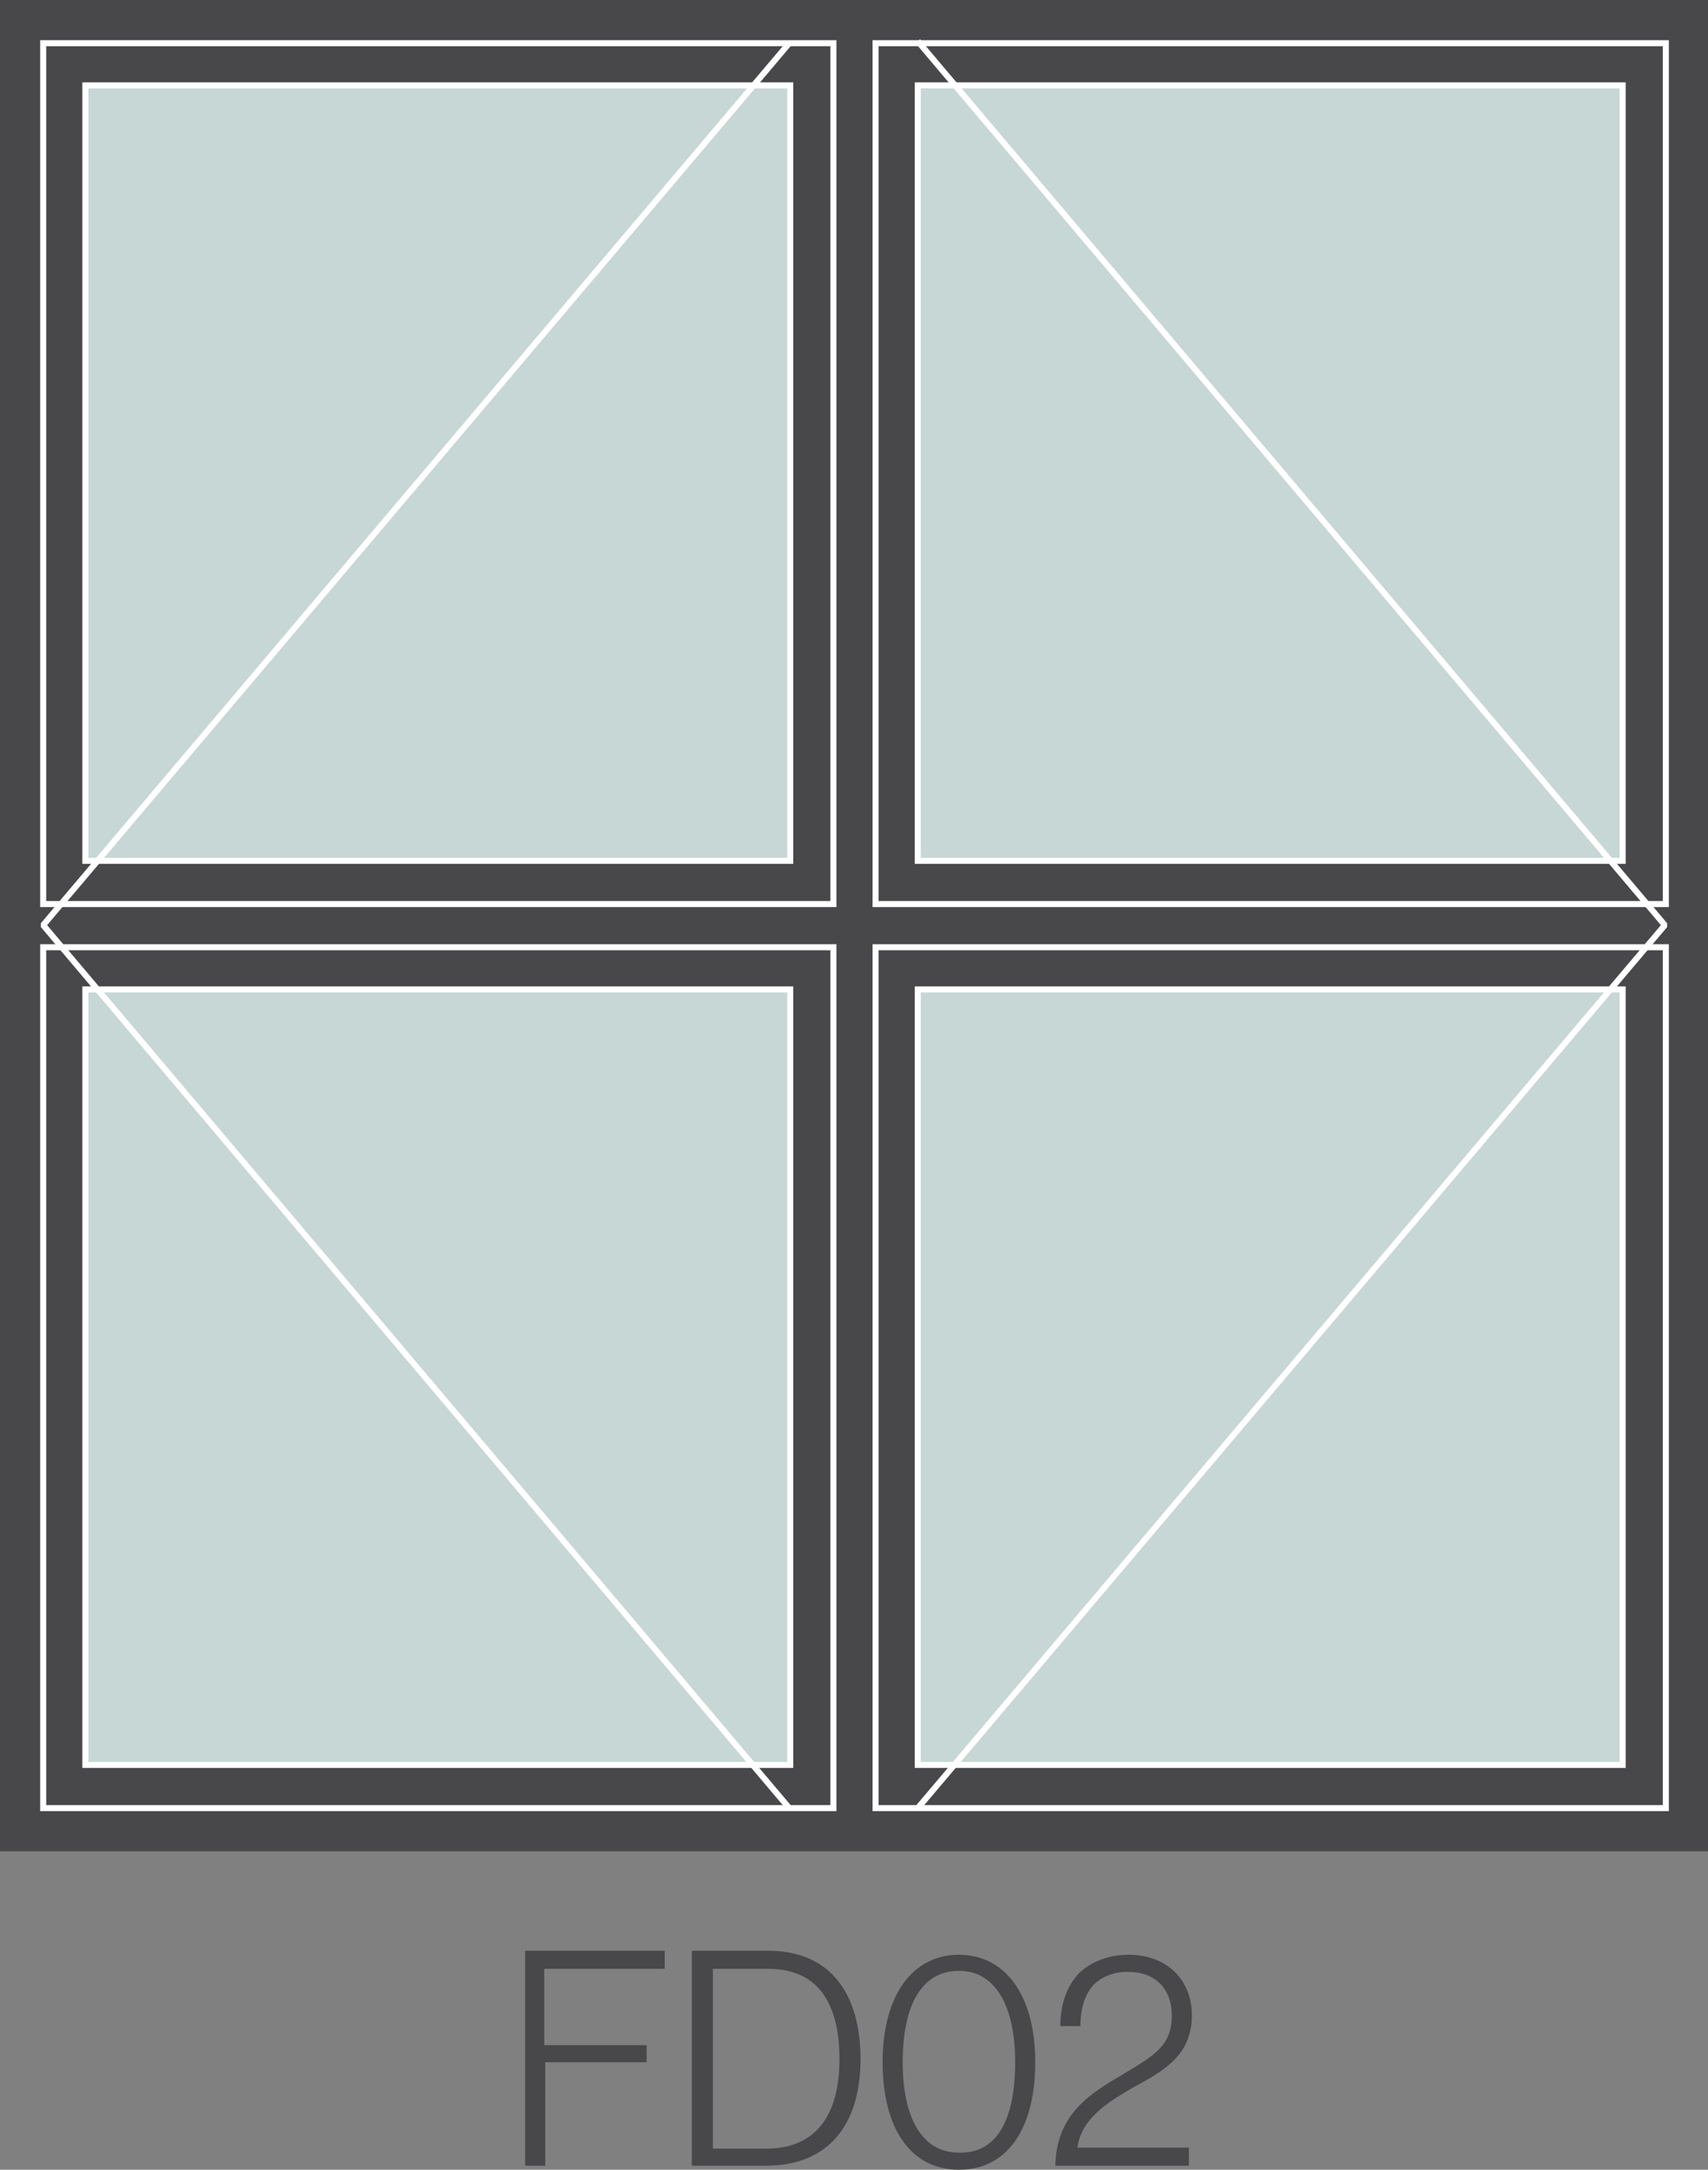
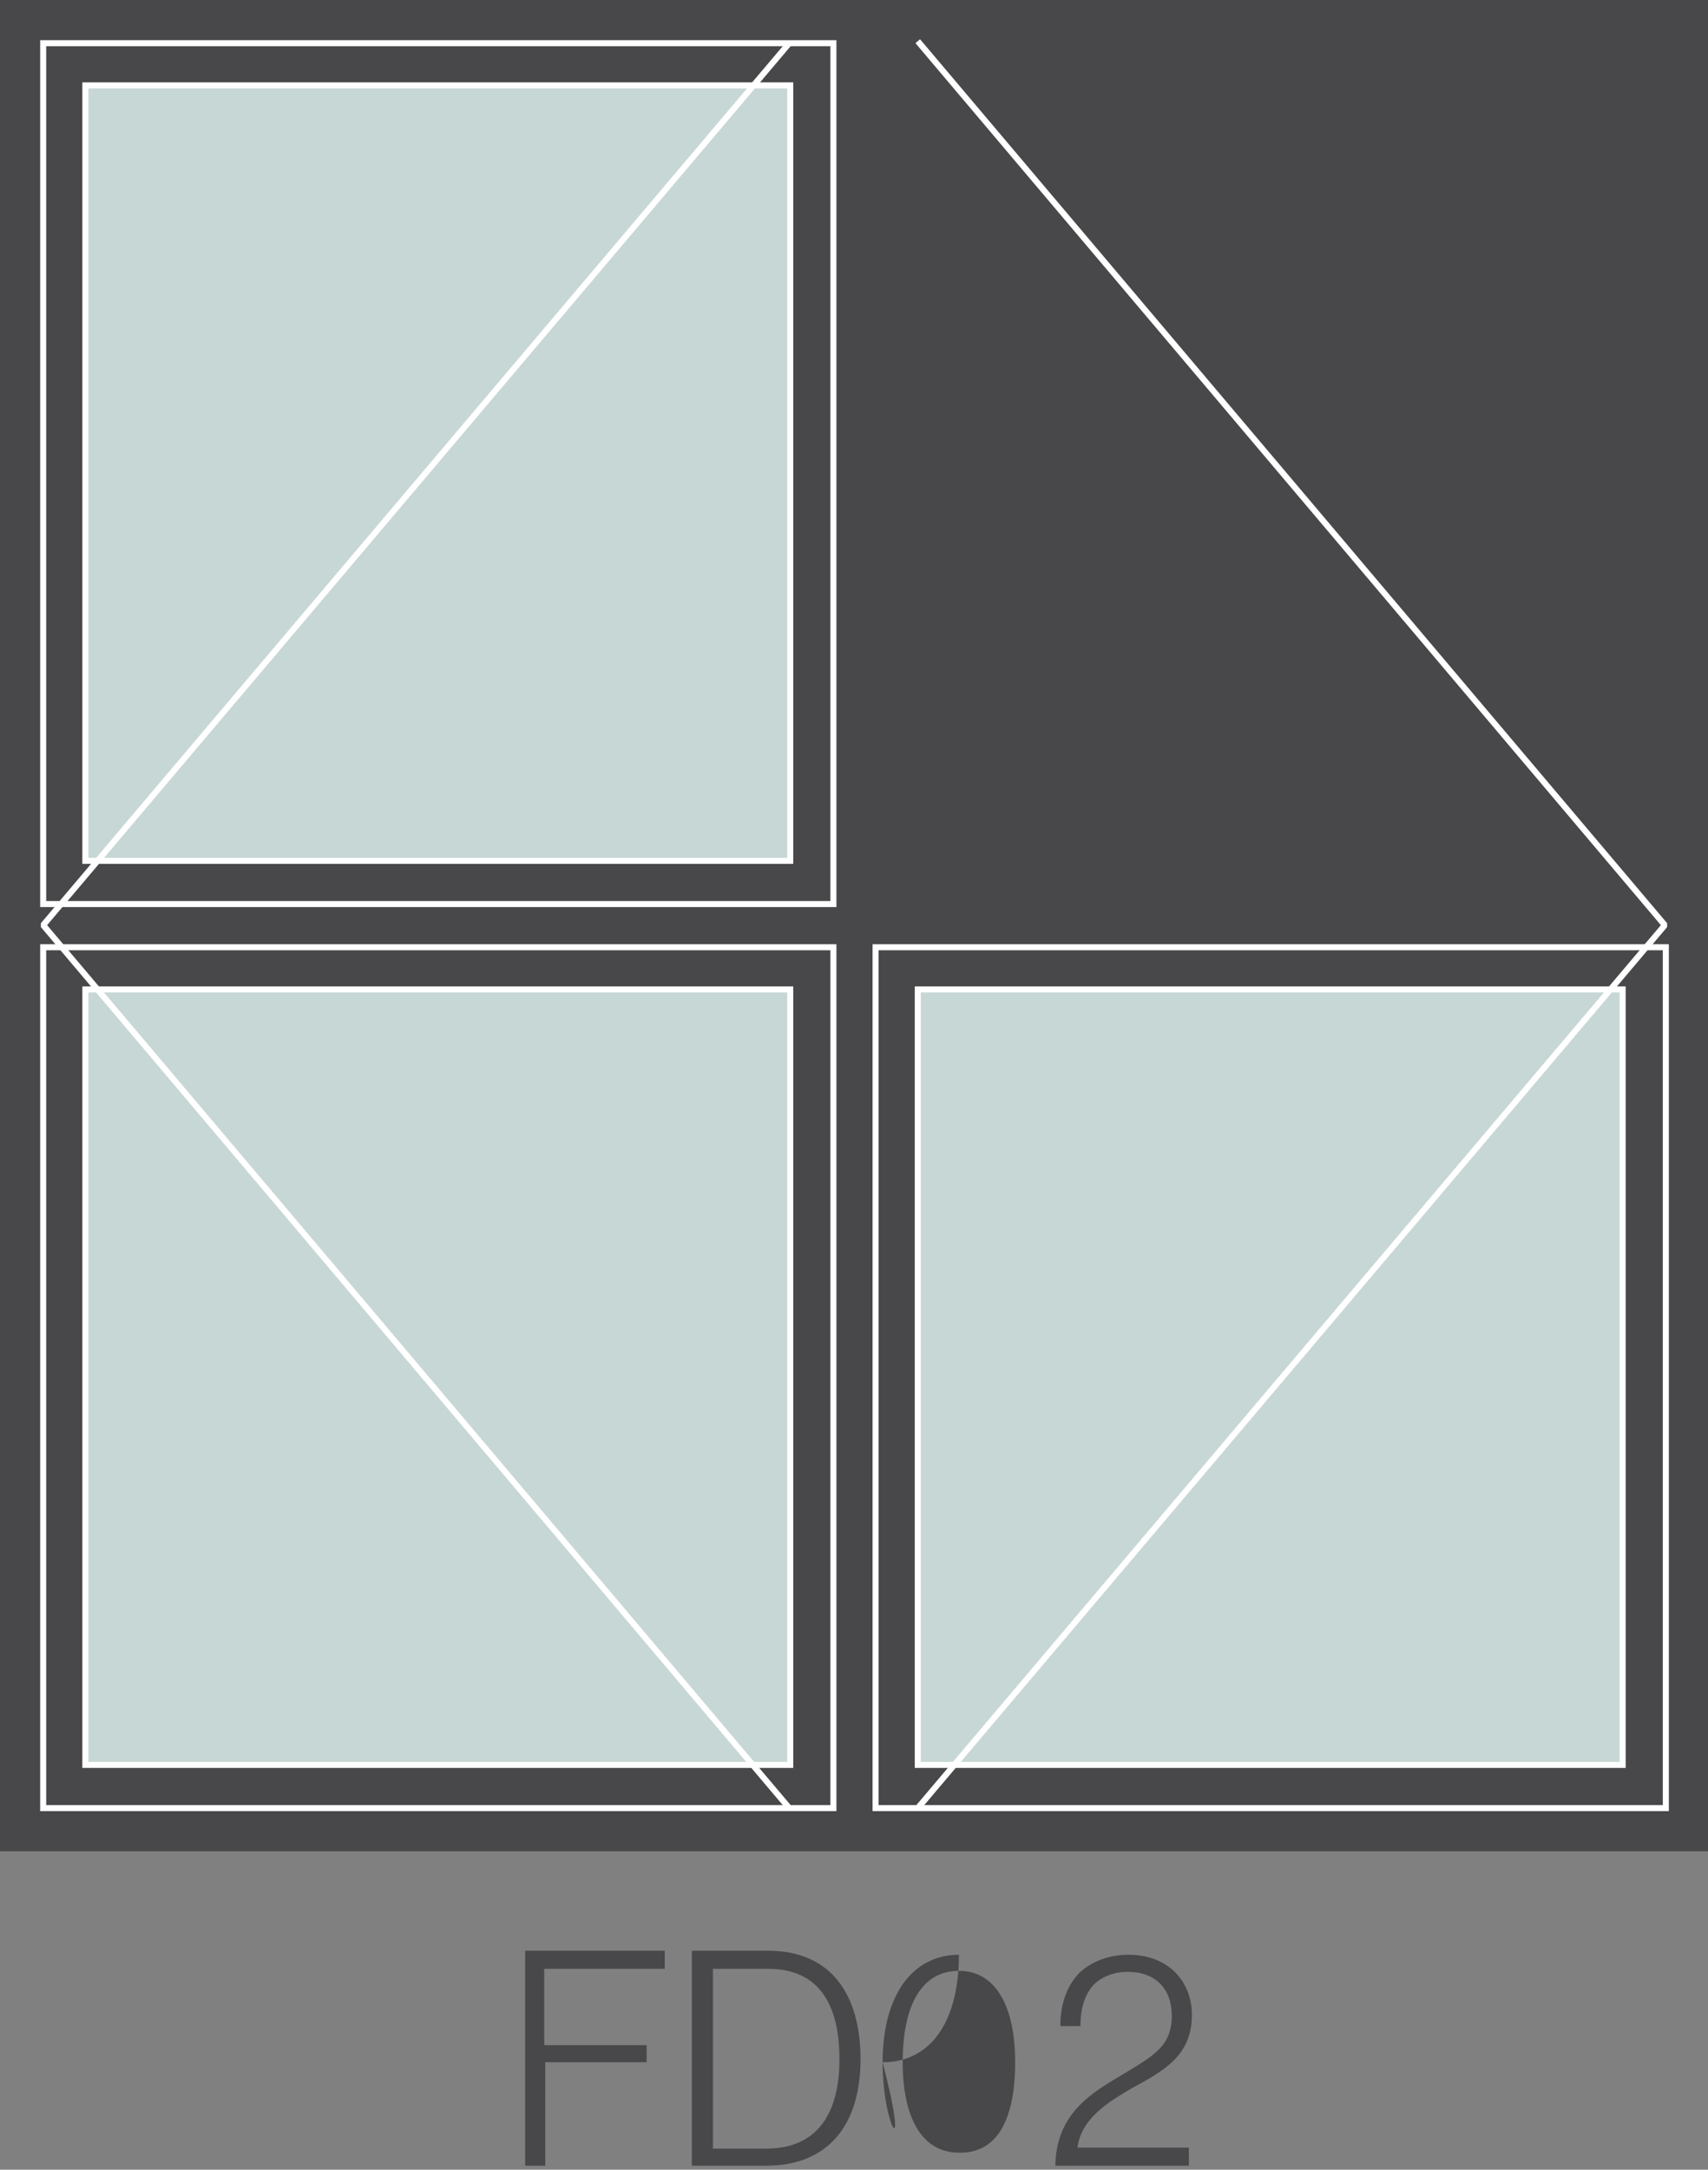
<svg xmlns="http://www.w3.org/2000/svg" version="1.0" id="Layer_1" x="0px" y="0px" viewBox="0 0 170.1 216" style="enable-background:new 0 0 170.1 216;" xml:space="preserve">
  <rect x="0" y="0" width="170.1" height="216" fill="#808080" stroke="none" />
  <style type="text/css">
	.st0{fill:#48484A;}
	.st1{fill:#C7D7D5;}
	.st2{fill:#FFFFFF;}
	.st3{fill:#010101;}
	.st4{fill:#C7D7D5;stroke:#FFFFFF;stroke-width:0.6;stroke-miterlimit:10;}
	.st5{fill:none;stroke:#FFFFFF;stroke-width:0.6;stroke-miterlimit:10;}
	.st6{fill:none;stroke:#FFFFFF;stroke-width:0.6;stroke-linejoin:bevel;stroke-miterlimit:10;}
	.st7{fill:#48484A;stroke:#FFFFFF;stroke-width:0.6;stroke-miterlimit:10;}
</style>
  <g>
    <path class="st0" d="M52.2,194.2h14v1.8h-12v7.6h10.2v1.7H54.3v10.3h-2V194.2z" />
    <path class="st0" d="M68.9,194.2h7.6c6.3,0,9.2,4.4,9.2,10.8c0,6.4-3.1,10.6-9.4,10.6h-7.4V194.2z M76.3,213.9   c5.1,0,7.3-3.5,7.3-8.9c0-5.4-2-9-7.1-9h-5.5v17.9H76.3z" />
-     <path class="st0" d="M87.9,205.3c0-6.7,3-10.7,7.6-10.7s7.6,4,7.6,10.7c0,6.5-2.7,10.7-7.6,10.7C90.7,216,87.9,211.9,87.9,205.3z    M101.1,205.3c0-5.5-1.9-9.1-5.6-9.1c-3.7,0-5.6,3.4-5.6,9.1c0,5.5,1.9,9,5.6,9C99.3,214.4,101.1,211,101.1,205.3z" />
+     <path class="st0" d="M87.9,205.3c0-6.7,3-10.7,7.6-10.7c0,6.5-2.7,10.7-7.6,10.7C90.7,216,87.9,211.9,87.9,205.3z    M101.1,205.3c0-5.5-1.9-9.1-5.6-9.1c-3.7,0-5.6,3.4-5.6,9.1c0,5.5,1.9,9,5.6,9C99.3,214.4,101.1,211,101.1,205.3z" />
    <path class="st0" d="M112,206.4c2.8-1.7,4.7-2.7,4.7-5.7c0-2.8-1.7-4.4-4.4-4.4c-1.4,0-2.6,0.5-3.4,1.3c-0.8,0.9-1.3,2.2-1.3,4.1   h-2c0-2.3,0.7-4,1.8-5.2c1.2-1.2,3-1.9,5-1.9c3.9,0,6.3,2.6,6.3,6c0,4.1-2.9,5.6-6,7.3c-2.4,1.4-5,3-5.4,5.9h11.1v1.8h-13.3   C105.2,210.3,108.8,208.3,112,206.4z" />
  </g>
  <g>
    <rect class="st0" width="170.1" height="184.3" />
    <rect x="4.3" y="4.3" class="st5" width="78.7" height="85.7" />
-     <rect x="87.2" y="4.3" class="st5" width="78.7" height="85.7" />
-     <rect x="91.4" y="8.5" class="st4" width="70.2" height="77.2" />
    <rect x="87.2" y="94.3" class="st5" width="78.7" height="85.7" />
    <rect x="91.4" y="98.5" class="st4" width="70.2" height="77.2" />
    <g>
      <polyline class="st6" points="91.4,180 165.8,92.1 91.4,4.1   " />
    </g>
    <rect x="8.5" y="98.5" class="st4" width="70.2" height="77.2" />
    <rect x="8.5" y="8.5" class="st4" width="70.2" height="77.2" />
    <g>
      <polyline class="st6" points="78.6,180 4.3,92.1 78.6,4.3   " />
    </g>
    <rect x="4.3" y="94.3" class="st5" width="78.7" height="85.7" />
  </g>
</svg>